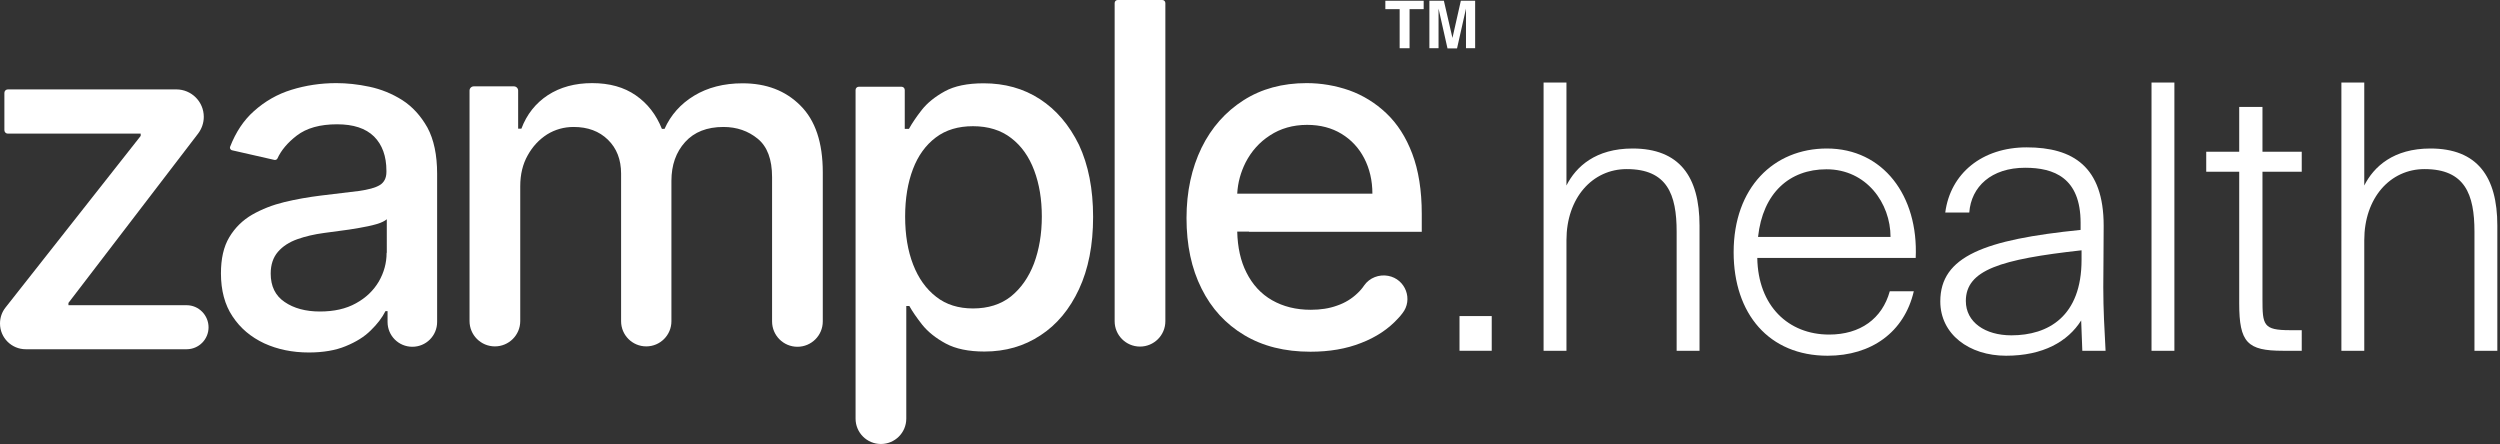
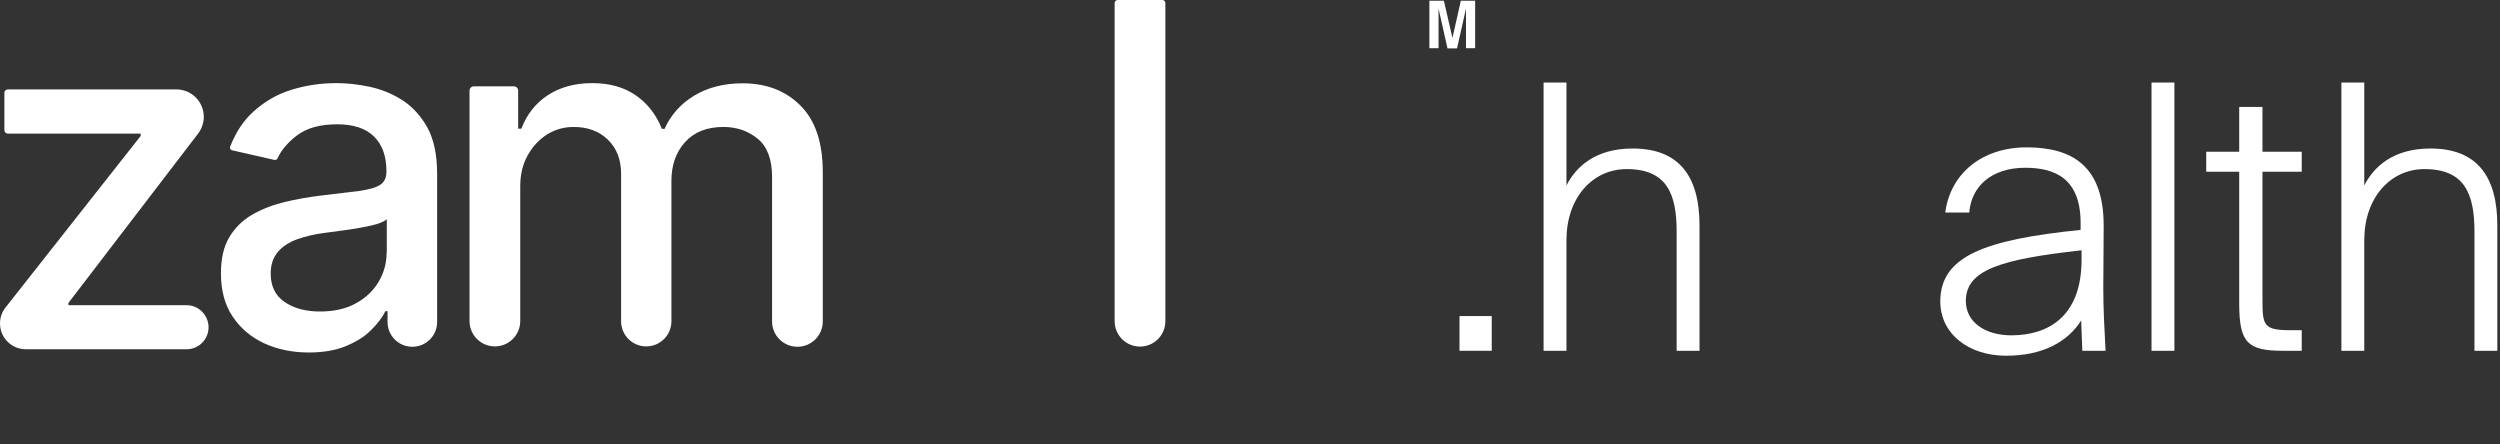
<svg xmlns="http://www.w3.org/2000/svg" version="1.1" id="Layer_1" x="0px" y="0px" viewBox="0 0 1311.4 232.9" style="enable-background:new 0 0 1311.4 232.9;" xml:space="preserve" fill="#ffffff">
  <rect x="0" y="0" width="1311.4" height="232.9" fill="#333333" stroke="none" />
  <g>
    <g>
      <path d="M97.9,160.1H35.9v-1.2l68-88.8c1.9-2.5,3-5.6,3-8.8c0-8-6.5-14.4-14.4-14.4H34.4H4.1c-1,0-1.8,0.8-1.8,1.8v19.6    c0,1,0.8,1.8,1.8,1.8h30.3h39.4v1.2L2.9,161.3C1,163.7,0,166.6,0,169.7c0,7.5,6.1,13.5,13.5,13.5h84.4c6.4,0,11.5-5.2,11.5-11.5    S104.3,160.1,97.9,160.1z" />
      <path d="M211,52.5c-5.4-3.4-11.1-5.7-17.2-7c-6.1-1.3-11.9-1.9-17.4-1.9c-8.2,0-16.1,1.2-23.5,3.5c-7.5,2.3-14,6.1-19.7,11.2    c-5.4,4.8-9.5,11-12.5,18.7c-0.3,0.7,0.2,1.6,0.9,1.8l22.4,5.1c0.6,0.1,1.2-0.2,1.5-0.7c2-4.4,5.4-8.4,10.2-12.1    c5.1-3.9,12.1-5.9,21.1-5.9c8.6,0,15,2.1,19.4,6.4c4.3,4.3,6.5,10.3,6.5,18v0.6c0,3.2-1.2,5.5-3.5,6.9c-2.3,1.4-6,2.4-11.1,3.1    c-5.1,0.6-11.7,1.4-19.9,2.4c-6.4,0.8-12.8,1.9-19,3.4c-6.2,1.5-11.8,3.7-16.9,6.6c-5,2.9-9,6.8-12,11.8c-3,5-4.4,11.3-4.4,19    c0,8.9,2,16.5,6.1,22.6c4.1,6.2,9.6,10.8,16.6,14.1c7,3.2,14.8,4.8,23.4,4.8c7.5,0,14-1.1,19.3-3.3c5.4-2.2,9.8-4.9,13.2-8.3    c3.4-3.3,6-6.7,7.7-10.1h1.1v5.7c0,7.2,5.8,13,13,13h0c7.2,0,13-5.8,13-13V91.2c0-9.9-1.7-18-5.1-24.3    C220.7,60.7,216.3,55.9,211,52.5z M202.8,132.6c0,5.4-1.4,10.4-4.1,15.1c-2.8,4.7-6.7,8.5-12,11.4c-5.2,2.9-11.5,4.3-18.9,4.3    c-7.5,0-13.7-1.7-18.5-5c-4.9-3.3-7.3-8.3-7.3-14.9c0-4.7,1.3-8.5,3.8-11.4c2.5-2.9,5.9-5.1,10.1-6.6c4.2-1.5,8.9-2.6,14.1-3.3    c2.2-0.3,4.9-0.7,8.2-1.1c3.3-0.4,6.6-0.9,10-1.5c3.4-0.6,6.5-1.2,9.2-2c2.7-0.8,4.5-1.7,5.5-2.6V132.6z" />
      <path d="M389.5,43.7c-9.8,0-18.3,2.2-25.4,6.5c-7.1,4.3-12.3,10.2-15.5,17.4h-1.4c-3-7.5-7.5-13.3-13.7-17.6    c-6.2-4.3-13.8-6.4-22.9-6.4c-9,0-16.7,2.1-23.2,6.3c-6.4,4.2-11.1,10.1-13.9,17.6h-1.7v-20c0-1.2-1-2.2-2.2-2.2h-21.1    c-1.2,0-2.2,1-2.2,2.2v120.9c0,7.3,5.9,13.3,13.3,13.3h0c7.3,0,13.3-5.9,13.3-13.3V97.7c0-6.2,1.3-11.6,3.9-16.2    c2.6-4.7,6-8.3,10.2-11c4.2-2.6,8.9-3.9,13.9-3.9c7.4,0,13.4,2.2,18,6.7c4.6,4.5,6.9,10.4,6.9,17.8v77.4c0,7.3,5.9,13.2,13.2,13.2    h0c7.3,0,13.2-5.9,13.2-13.2V94.9c0-8.3,2.4-15.1,7.2-20.4c4.8-5.3,11.5-7.9,20.1-7.9c7,0,13,2.1,18,6.2c5,4.1,7.5,10.8,7.5,20.1    v75.7c0,7.3,5.9,13.3,13.3,13.3h0c7.3,0,13.3-5.9,13.3-13.3V90.4c0-15.6-3.9-27.3-11.8-35.1C412,47.5,401.9,43.7,389.5,43.7z" />
-       <path d="M545.5,52c-8.6-5.6-18.5-8.3-29.5-8.3c-8.5,0-15.3,1.4-20.4,4.2c-5.1,2.8-9.2,6.1-12.1,9.8c-2.9,3.7-5.1,7-6.7,9.9h-2.2    V47.2c0-1-0.8-1.7-1.7-1.7h-22.4c-1,0-1.7,0.8-1.7,1.7v172.4c0,7.3,5.9,13.3,13.3,13.3h0c7.3,0,13.3-5.9,13.3-13.3v-59.1h1.6    c1.6,2.9,3.9,6.2,6.8,9.9c3,3.7,7.1,7,12.3,9.8c5.2,2.8,12,4.2,20.3,4.2c11,0,20.8-2.8,29.4-8.5c8.6-5.6,15.3-13.7,20.2-24.2    c4.9-10.5,7.4-23.1,7.4-37.9c0-14.7-2.5-27.3-7.4-37.8C560.9,65.6,554.1,57.6,545.5,52z M542.4,138.2c-2.8,7.3-6.8,13-12.1,17.3    c-5.3,4.2-12,6.3-19.9,6.3c-7.6,0-14.1-2-19.3-6.1c-5.3-4.1-9.3-9.7-12.1-16.9c-2.8-7.2-4.2-15.6-4.2-25.2    c0-9.5,1.4-17.8,4.1-24.9c2.7-7.1,6.7-12.6,12-16.6c5.3-4,11.8-5.9,19.5-5.9c8,0,14.7,2.1,20,6.2c5.4,4.1,9.4,9.8,12.1,17    c2.7,7.2,4,15.2,4,24.2C546.5,122.7,545.1,130.9,542.4,138.2z" />
      <path d="M598,181.8L598,181.8c7.3,0,13.3-5.9,13.3-13.3V1.6c0-0.9-0.7-1.6-1.6-1.6h-23.4c-0.9,0-1.6,0.7-1.6,1.6v166.9    C584.7,175.8,590.6,181.8,598,181.8z" />
-       <path d="M655.2,121.6h90.6v-9.4c0-12.4-1.7-22.9-5-31.6c-3.3-8.7-7.8-15.7-13.6-21.2c-5.7-5.4-12.2-9.4-19.4-12    c-7.2-2.5-14.7-3.8-22.4-3.8c-12.7,0-23.7,3-33.1,9c-9.4,6-16.8,14.3-22,24.9c-5.2,10.7-7.9,23-7.9,36.9c0,14.1,2.6,26.5,7.9,37    c5.2,10.5,12.7,18.6,22.4,24.4c9.7,5.8,21.2,8.7,34.7,8.7c9.9,0,18.8-1.5,26.6-4.6c7.8-3,14.3-7.3,19.4-12.9    c0.8-0.8,1.5-1.7,2.2-2.6c5.8-7.2,1.7-18-7.4-19.7c-4.8-0.9-9.8,1-12.6,5c-1,1.5-2.2,2.9-3.5,4.1c-3,2.9-6.6,5.1-10.7,6.5    c-4.1,1.5-8.7,2.2-13.8,2.2c-7.8,0-14.5-1.7-20.3-5c-5.8-3.3-10.3-8.2-13.5-14.6c-3-5.9-4.6-13.1-4.8-21.4h1.8H655.2z M653.4,85.2    c3-5.8,7.2-10.6,12.8-14.2c5.5-3.6,12-5.5,19.5-5.5c6.9,0,12.9,1.6,18,4.7c5.1,3.1,9.1,7.4,11.9,12.8c2.8,5.4,4.3,11.6,4.3,18.6    h-64.6H649C649.3,95.8,650.8,90.4,653.4,85.2z" />
    </g>
    <g>
-       <path d="M746.8,0.4v4.4h-7.4v20.5h-5.2V4.8h-7.5V0.4H746.8z" />
      <path d="M766.3,0.4h7.5v24.9h-4.8V8.5c0-0.5,0-1.2,0-2c0-0.9,0-1.5,0-2l-4.7,20.9h-5l-4.7-20.9c0,0.5,0,1.1,0,2c0,0.9,0,1.5,0,2    v16.8h-4.8V0.4h7.6l4.5,19.5L766.3,0.4z" />
    </g>
  </g>
  <g>
    <path d="M765.6,165.8h16.9V184h-16.9V165.8z" />
    <path d="M856.4,77.9c24.6,0,35.1,14.8,35.1,40.4V184h-12v-62.5c0-19.6-5-32.8-26.2-32.8c-18,0-31.6,15.1-31.6,37.3v58h-12V43.3h12   v54C826.7,87.4,837,77.9,856.4,77.9z" />
-     <path d="M958.3,77.9c29.5,0,48.1,24.8,46.6,57.4h-83.1c0.4,25.2,16.3,40.2,37.7,40.2c16.3,0,27.8-8.3,31.8-22.7h12.6   c-5,21.5-22.3,33.8-45.2,33.8c-30.7,0-49.3-21.9-49.3-54.3C909.4,98.4,930.4,77.9,958.3,77.9z M991.7,124.3   c0-17.7-12.6-35.5-33.6-35.5c-19.4,0-33.4,12.4-35.9,35.5H991.7z" />
    <path d="M1052.3,186.6c-19.4,0-34.5-11.3-34.5-28.5c0-23.7,23.3-32.4,73.6-37.5v-3.7c0-23.7-14-28.9-29.1-28.9   c-17.7,0-28.3,9.9-29.3,23.5h-12.6c2.7-20.6,19.4-34.2,42.7-34.2c24.3,0,40.4,10.1,40.4,41.1c0,14.4-0.2,23.9-0.2,32.2   c0,11.8,0.6,22.1,1.2,33.4h-12.2l-0.6-15.9C1084.7,179.2,1071.7,186.6,1052.3,186.6z M1091.9,136.3v-5   c-42.5,4.7-60.7,10.3-60.7,26.6c0,11.1,10.1,18,23.9,18C1074.4,175.9,1091.9,166,1091.9,136.3z" />
    <path d="M1128.6,184V43.3h12V184H1128.6z" />
    <path d="M1186.8,56.1v23.5h20.6v10.5h-20.6v66.8c0,13.6,0.4,16.3,14.4,16.3h6.2V184h-9.9c-18.6,0-22.9-4.3-22.9-24.8V90.1h-17.3   V79.6h17.3V56.1H1186.8z" />
    <path d="M1274.9,77.9c24.6,0,35.1,14.8,35.1,40.4V184h-12v-62.5c0-19.6-5-32.8-26.2-32.8c-18,0-31.6,15.1-31.6,37.3v58h-12V43.3h12   v54C1245.2,87.4,1255.5,77.9,1274.9,77.9z" />
  </g>
</svg>